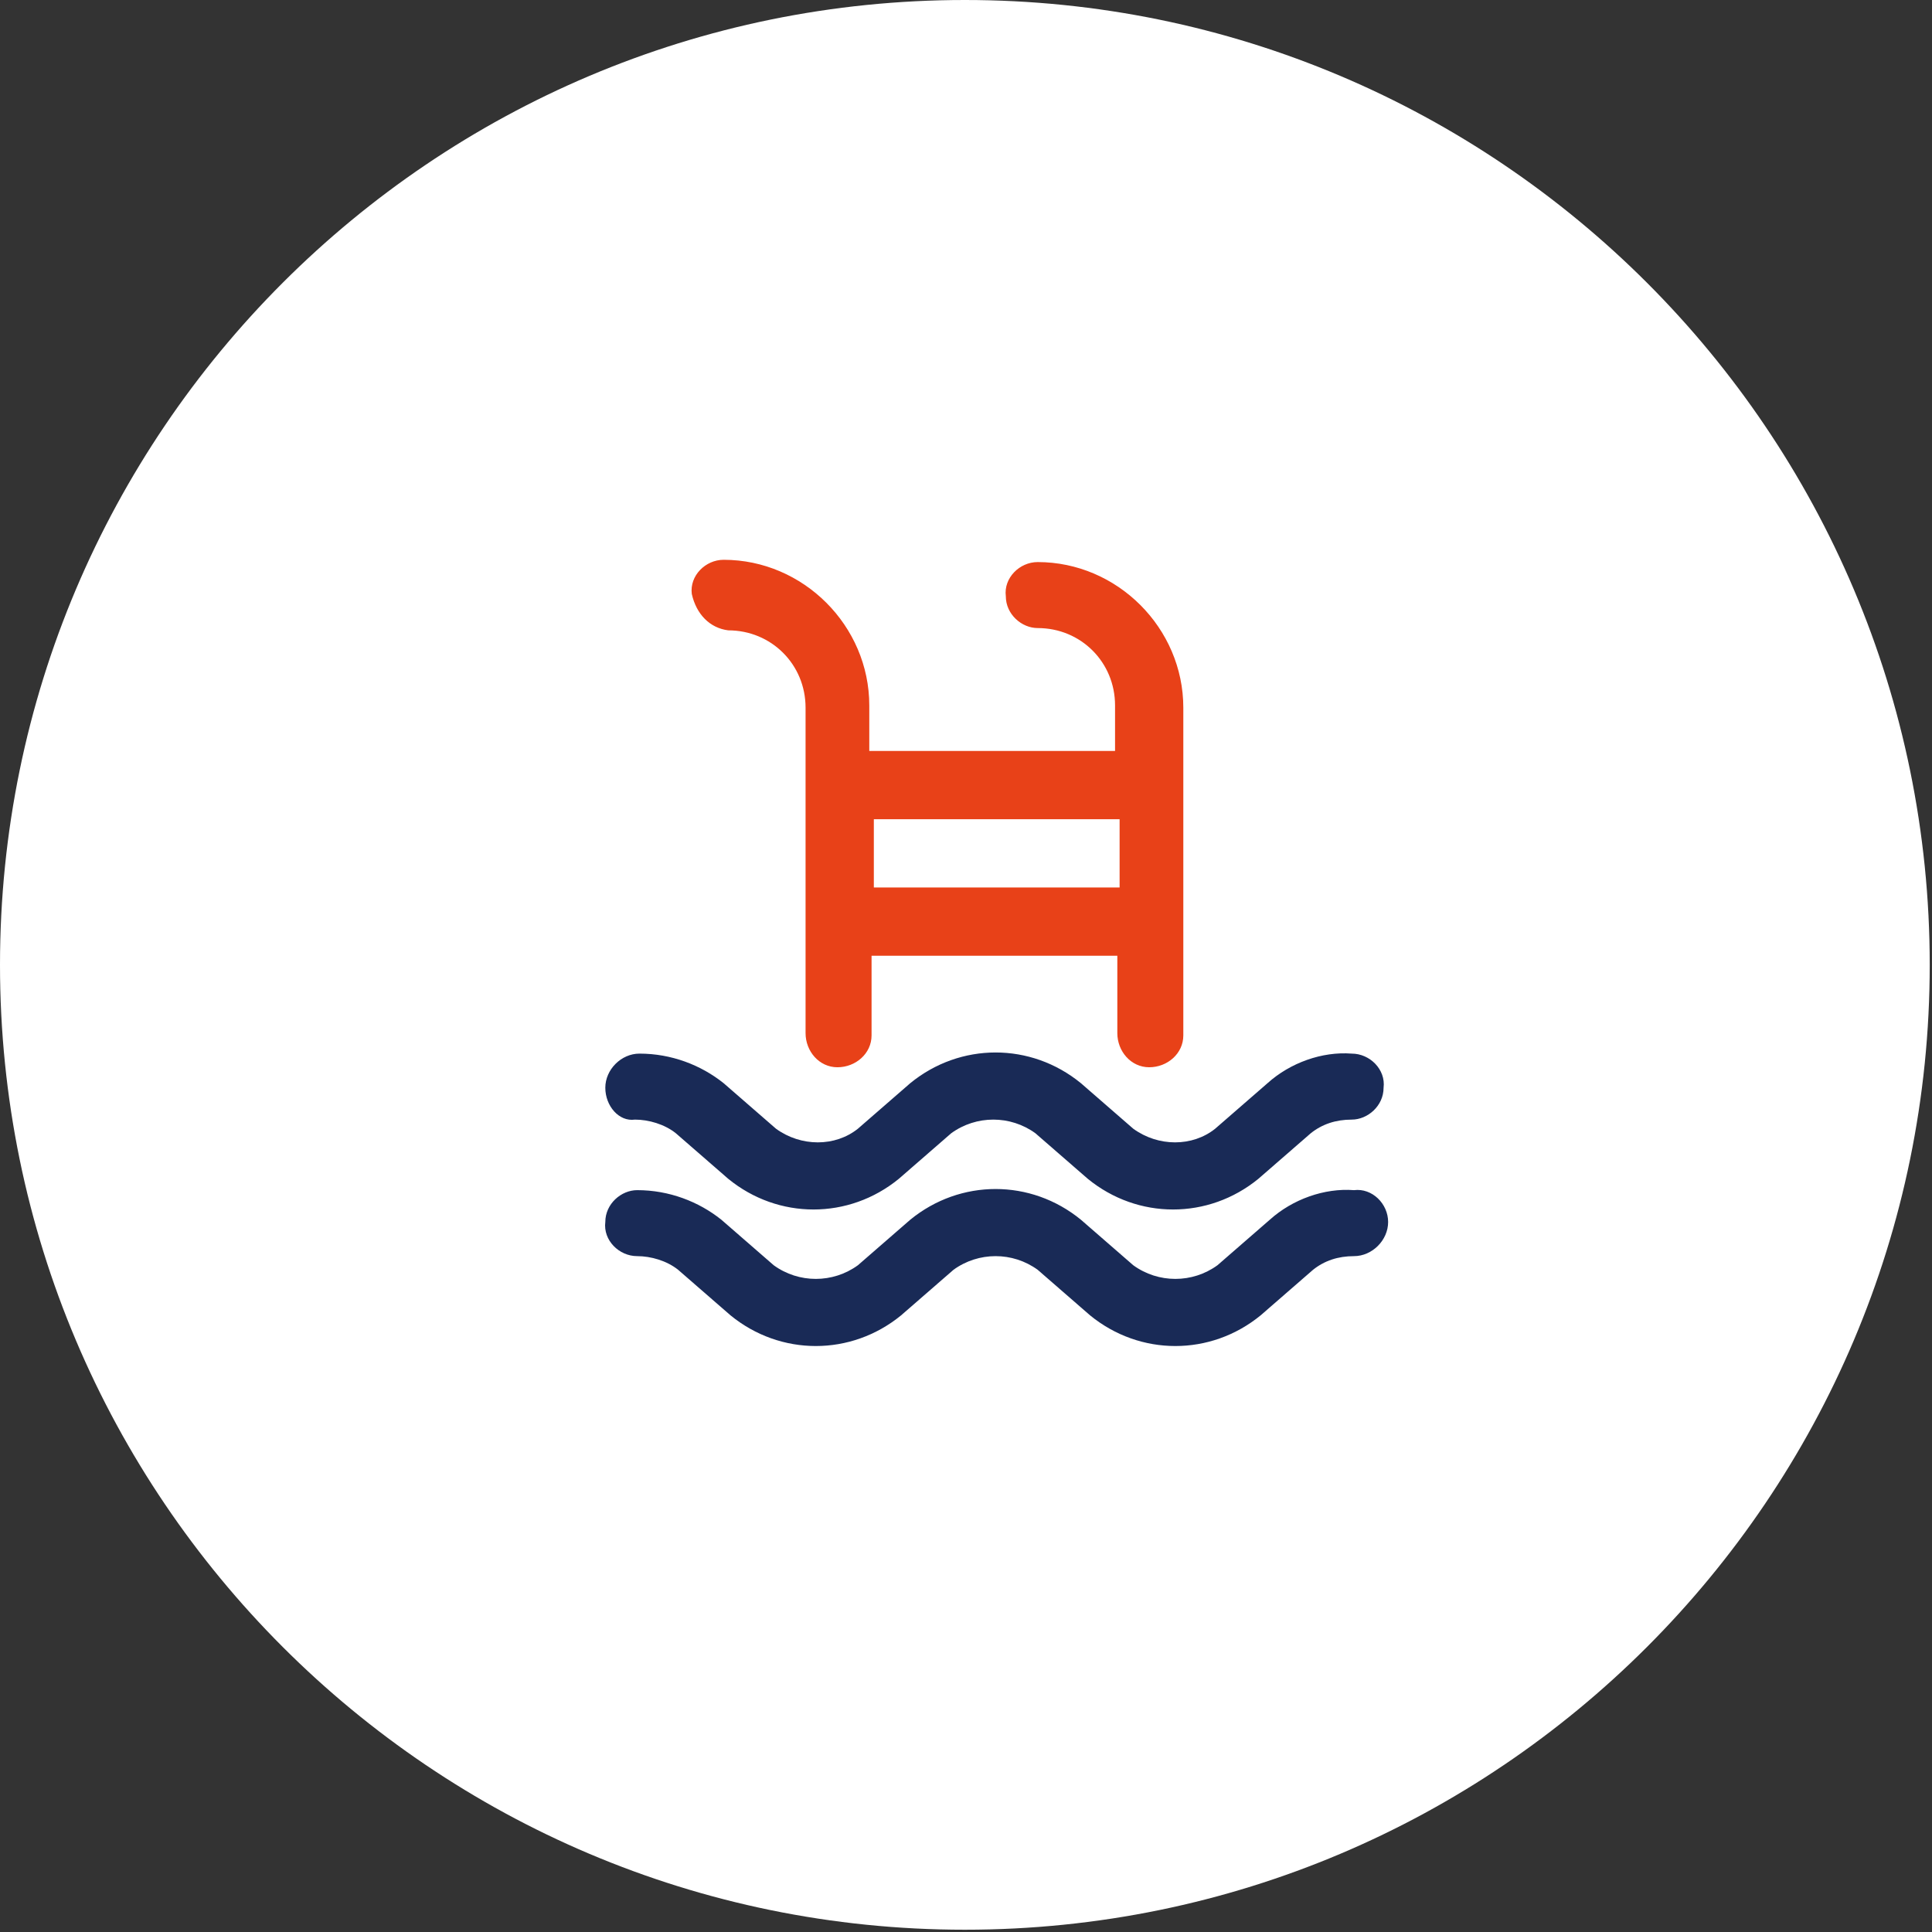
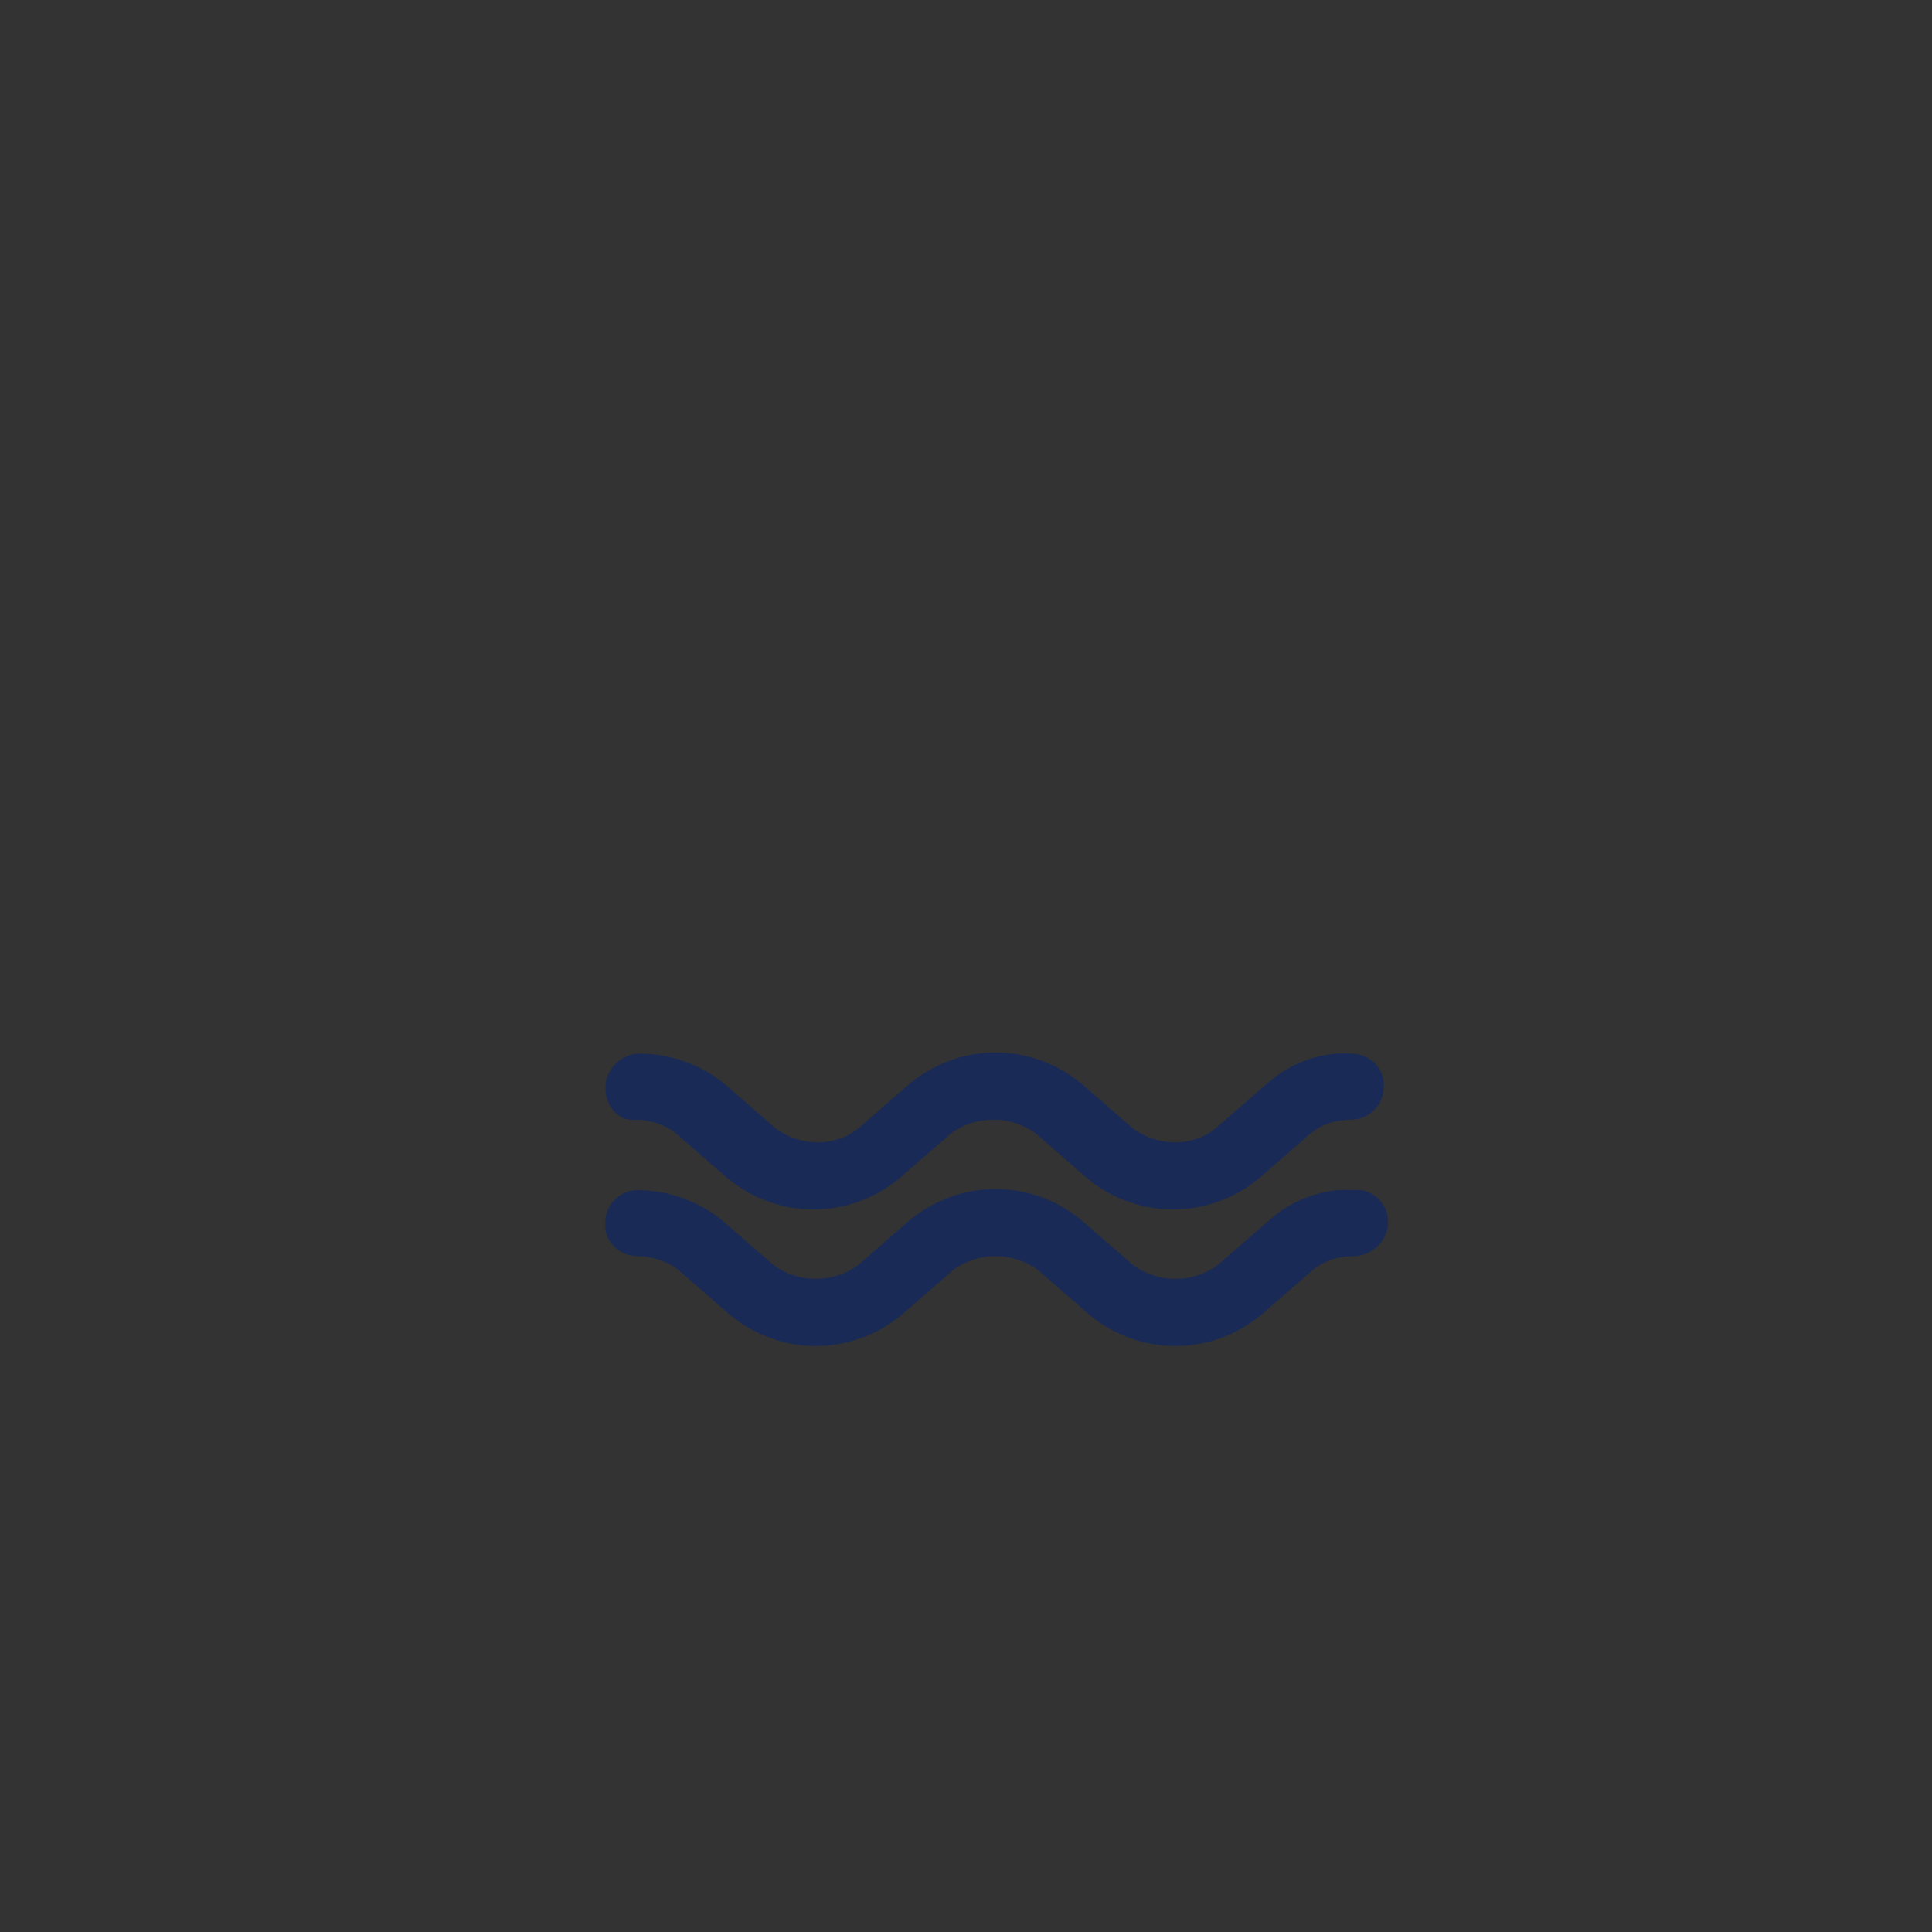
<svg xmlns="http://www.w3.org/2000/svg" viewBox="0 0 84.9 84.9" style="enable-background:new 0 0 84.9 84.9" xml:space="preserve">
  <rect x="0" y="0" width="84.9" height="84.9" fill="#333333" stroke="none" />
  <switch>
    <g>
-       <path d="M700.4 2511c23.4 0 42.4 19 42.4 42.4s-19 42.4-42.4 42.4-42.4-19-42.4-42.4 19-42.4 42.4-42.4z" style="fill:#fff" transform="translate(-658 -2511)" />
-       <path d="M612 2480.7c1.9 0 3.4 1.5 3.4 3.4v14.3c0 .8.6 1.5 1.4 1.5s1.5-.6 1.5-1.4v-3.5h10.8v3.4c0 .8.6 1.5 1.4 1.5.8 0 1.5-.6 1.5-1.4v-14.4c0-3.5-2.9-6.4-6.4-6.4-.8 0-1.5.7-1.4 1.5 0 .8.7 1.4 1.4 1.4 1.9 0 3.4 1.5 3.4 3.4v2h-10.8v-2c0-3.5-2.9-6.4-6.4-6.4-.8 0-1.5.7-1.4 1.5.2.9.8 1.5 1.6 1.6zm6.4 11.3v-3h10.8v3h-10.8z" style="fill:#e84118" transform="translate(-580 -2453)" />
      <path d="M606.6 2500.8c0-.8.7-1.5 1.5-1.5 1.4 0 2.7.5 3.7 1.3l2.3 2c1.1.8 2.6.8 3.6 0l2.3-2c2.2-1.8 5.3-1.8 7.5 0l2.3 2c1.1.8 2.6.8 3.6 0l2.3-2c1-.9 2.4-1.4 3.7-1.3.8 0 1.5.7 1.4 1.5 0 .8-.7 1.4-1.4 1.4s-1.3.2-1.8.6l-2.3 2c-2.2 1.8-5.3 1.8-7.5 0l-2.3-2c-1.1-.8-2.6-.8-3.7 0l-2.3 2c-2.2 1.8-5.3 1.8-7.5 0l-2.3-2c-.5-.4-1.2-.6-1.8-.6-.7.1-1.3-.6-1.3-1.4zm34.4 5.9c0 .8-.7 1.5-1.5 1.5-.7 0-1.3.2-1.8.6l-2.3 2c-2.2 1.8-5.3 1.8-7.5 0l-2.3-2c-1.1-.8-2.6-.8-3.7 0l-2.3 2c-2.2 1.8-5.3 1.8-7.5 0l-2.3-2c-.5-.4-1.2-.6-1.8-.6-.8 0-1.5-.7-1.4-1.5 0-.8.7-1.4 1.4-1.4 1.4 0 2.7.5 3.7 1.3l2.3 2c1.1.8 2.6.8 3.7 0l2.3-2c2.2-1.8 5.3-1.8 7.5 0l2.3 2c1.1.8 2.6.8 3.7 0l2.3-2c1-.9 2.4-1.4 3.7-1.3.8-.1 1.5.6 1.5 1.4z" style="fill:#192a56" transform="translate(-580 -2453)" />
    </g>
  </switch>
</svg>